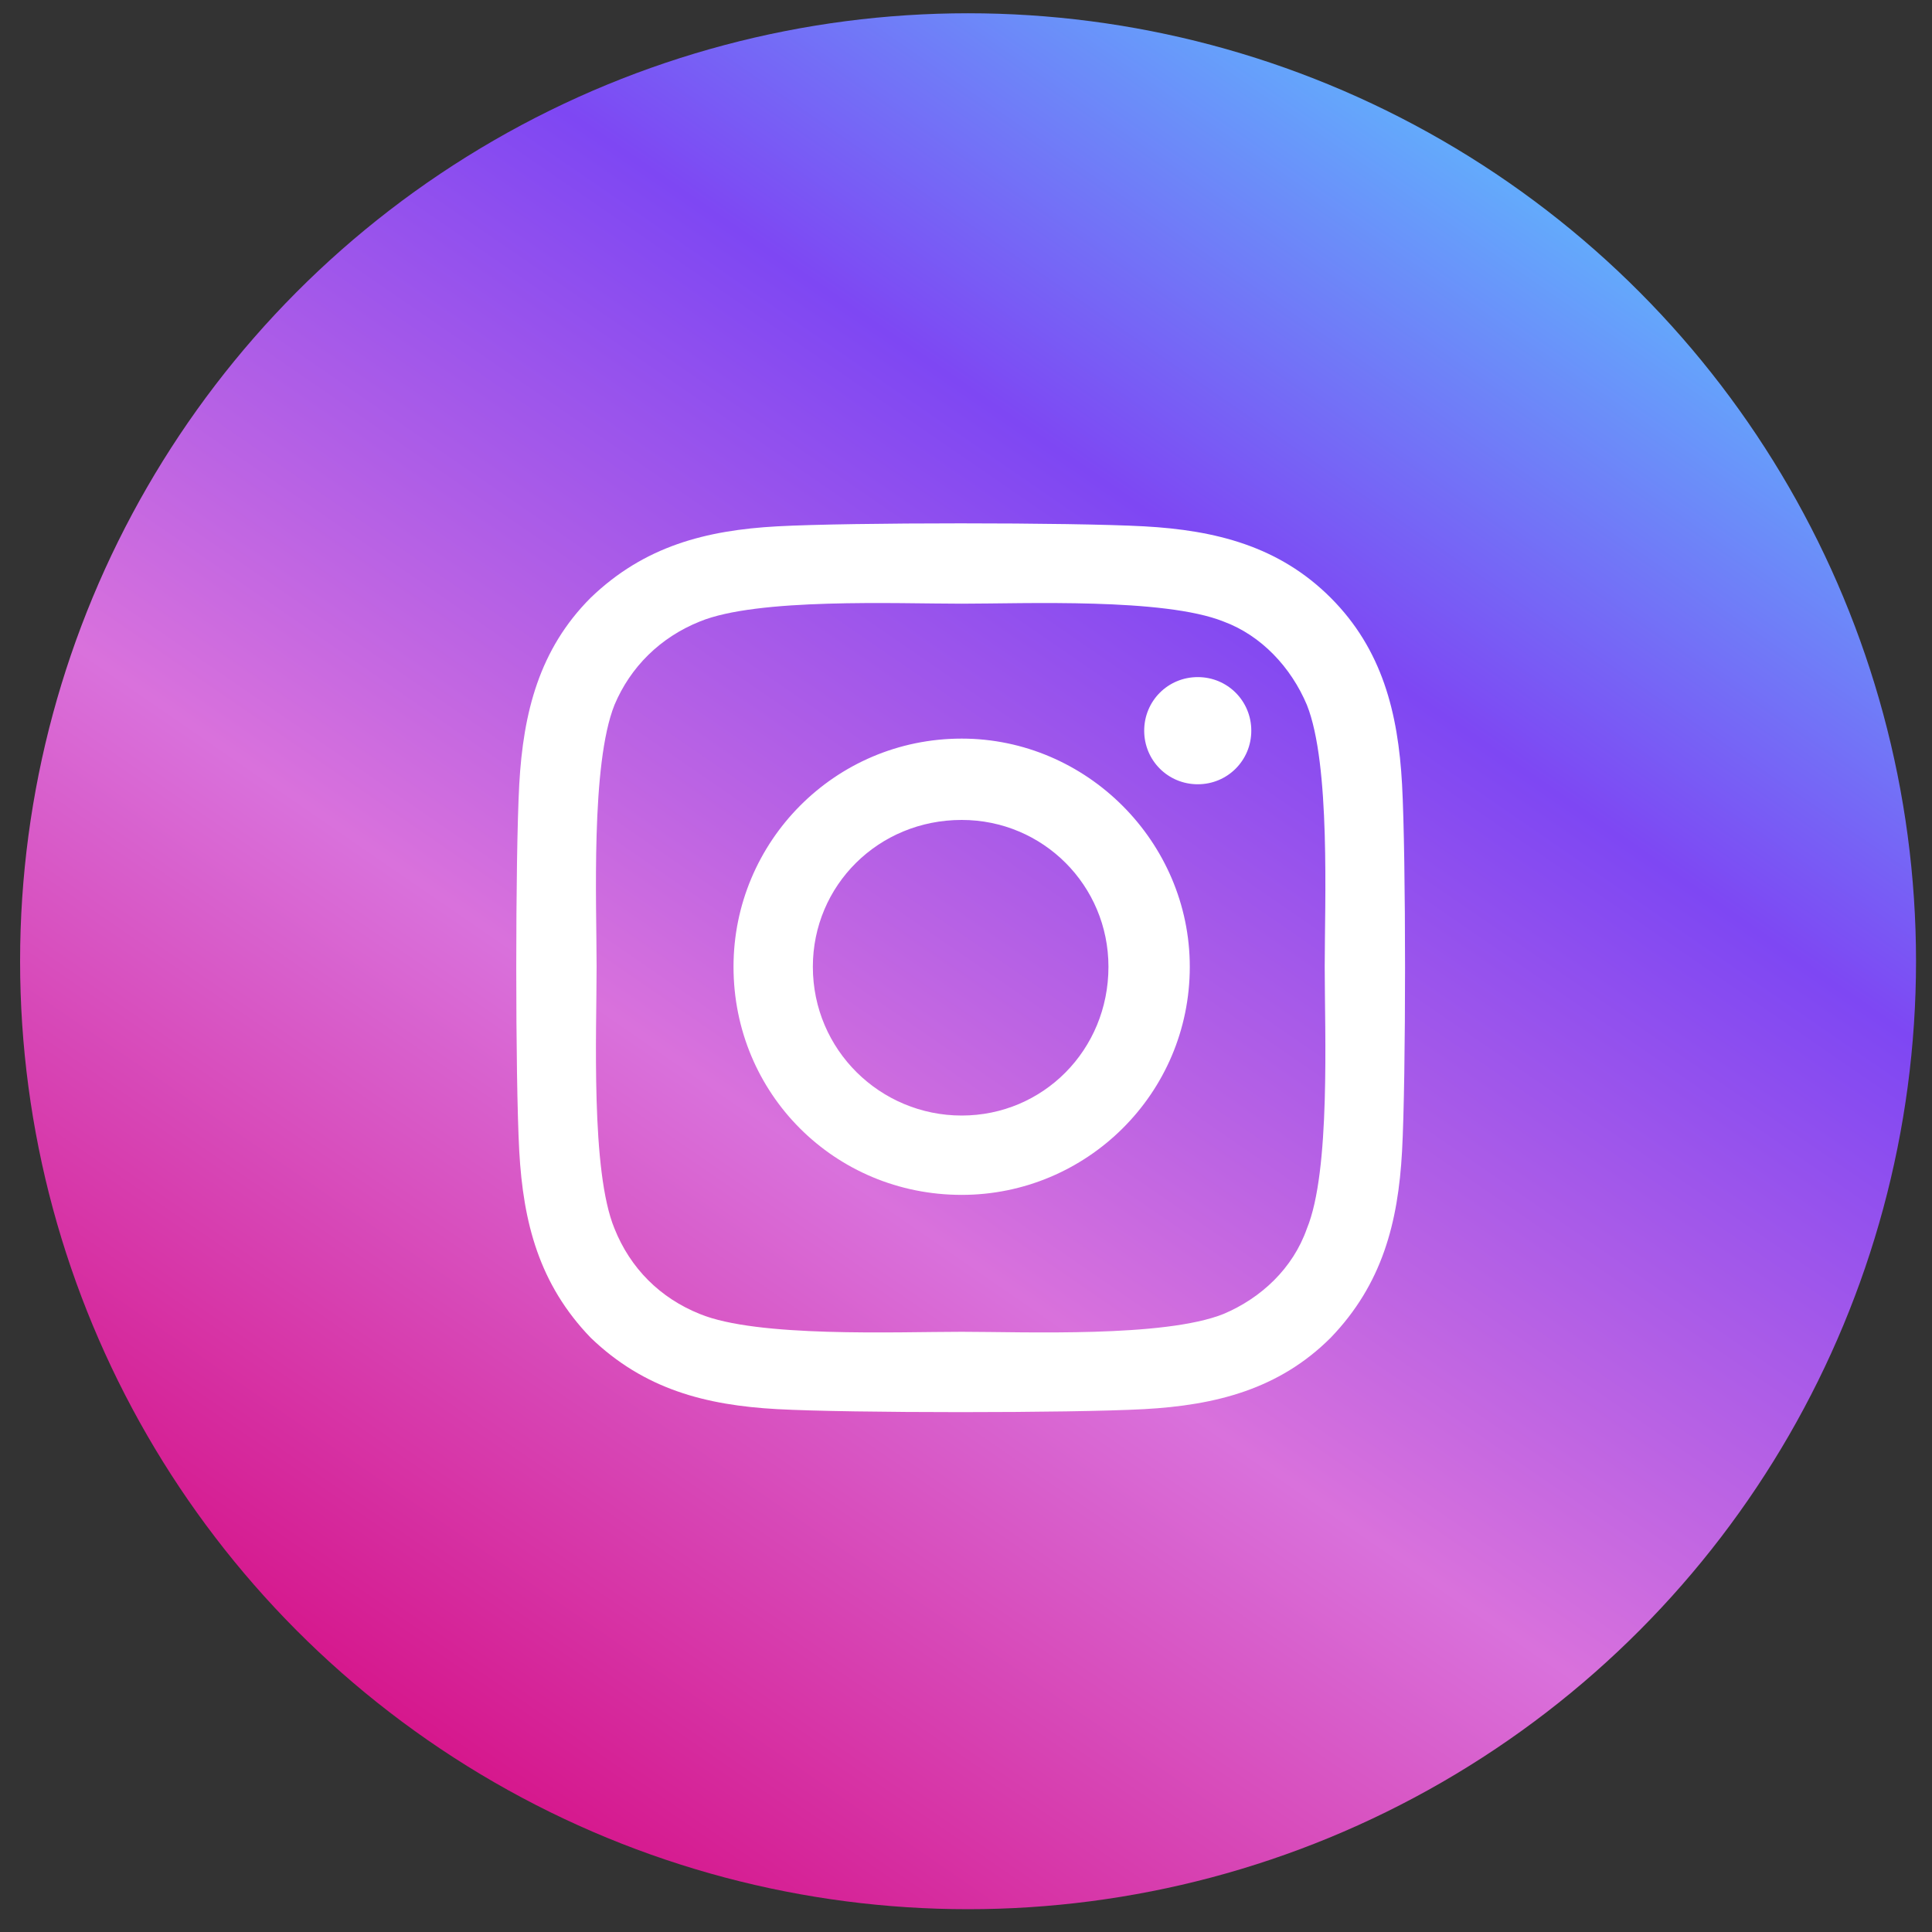
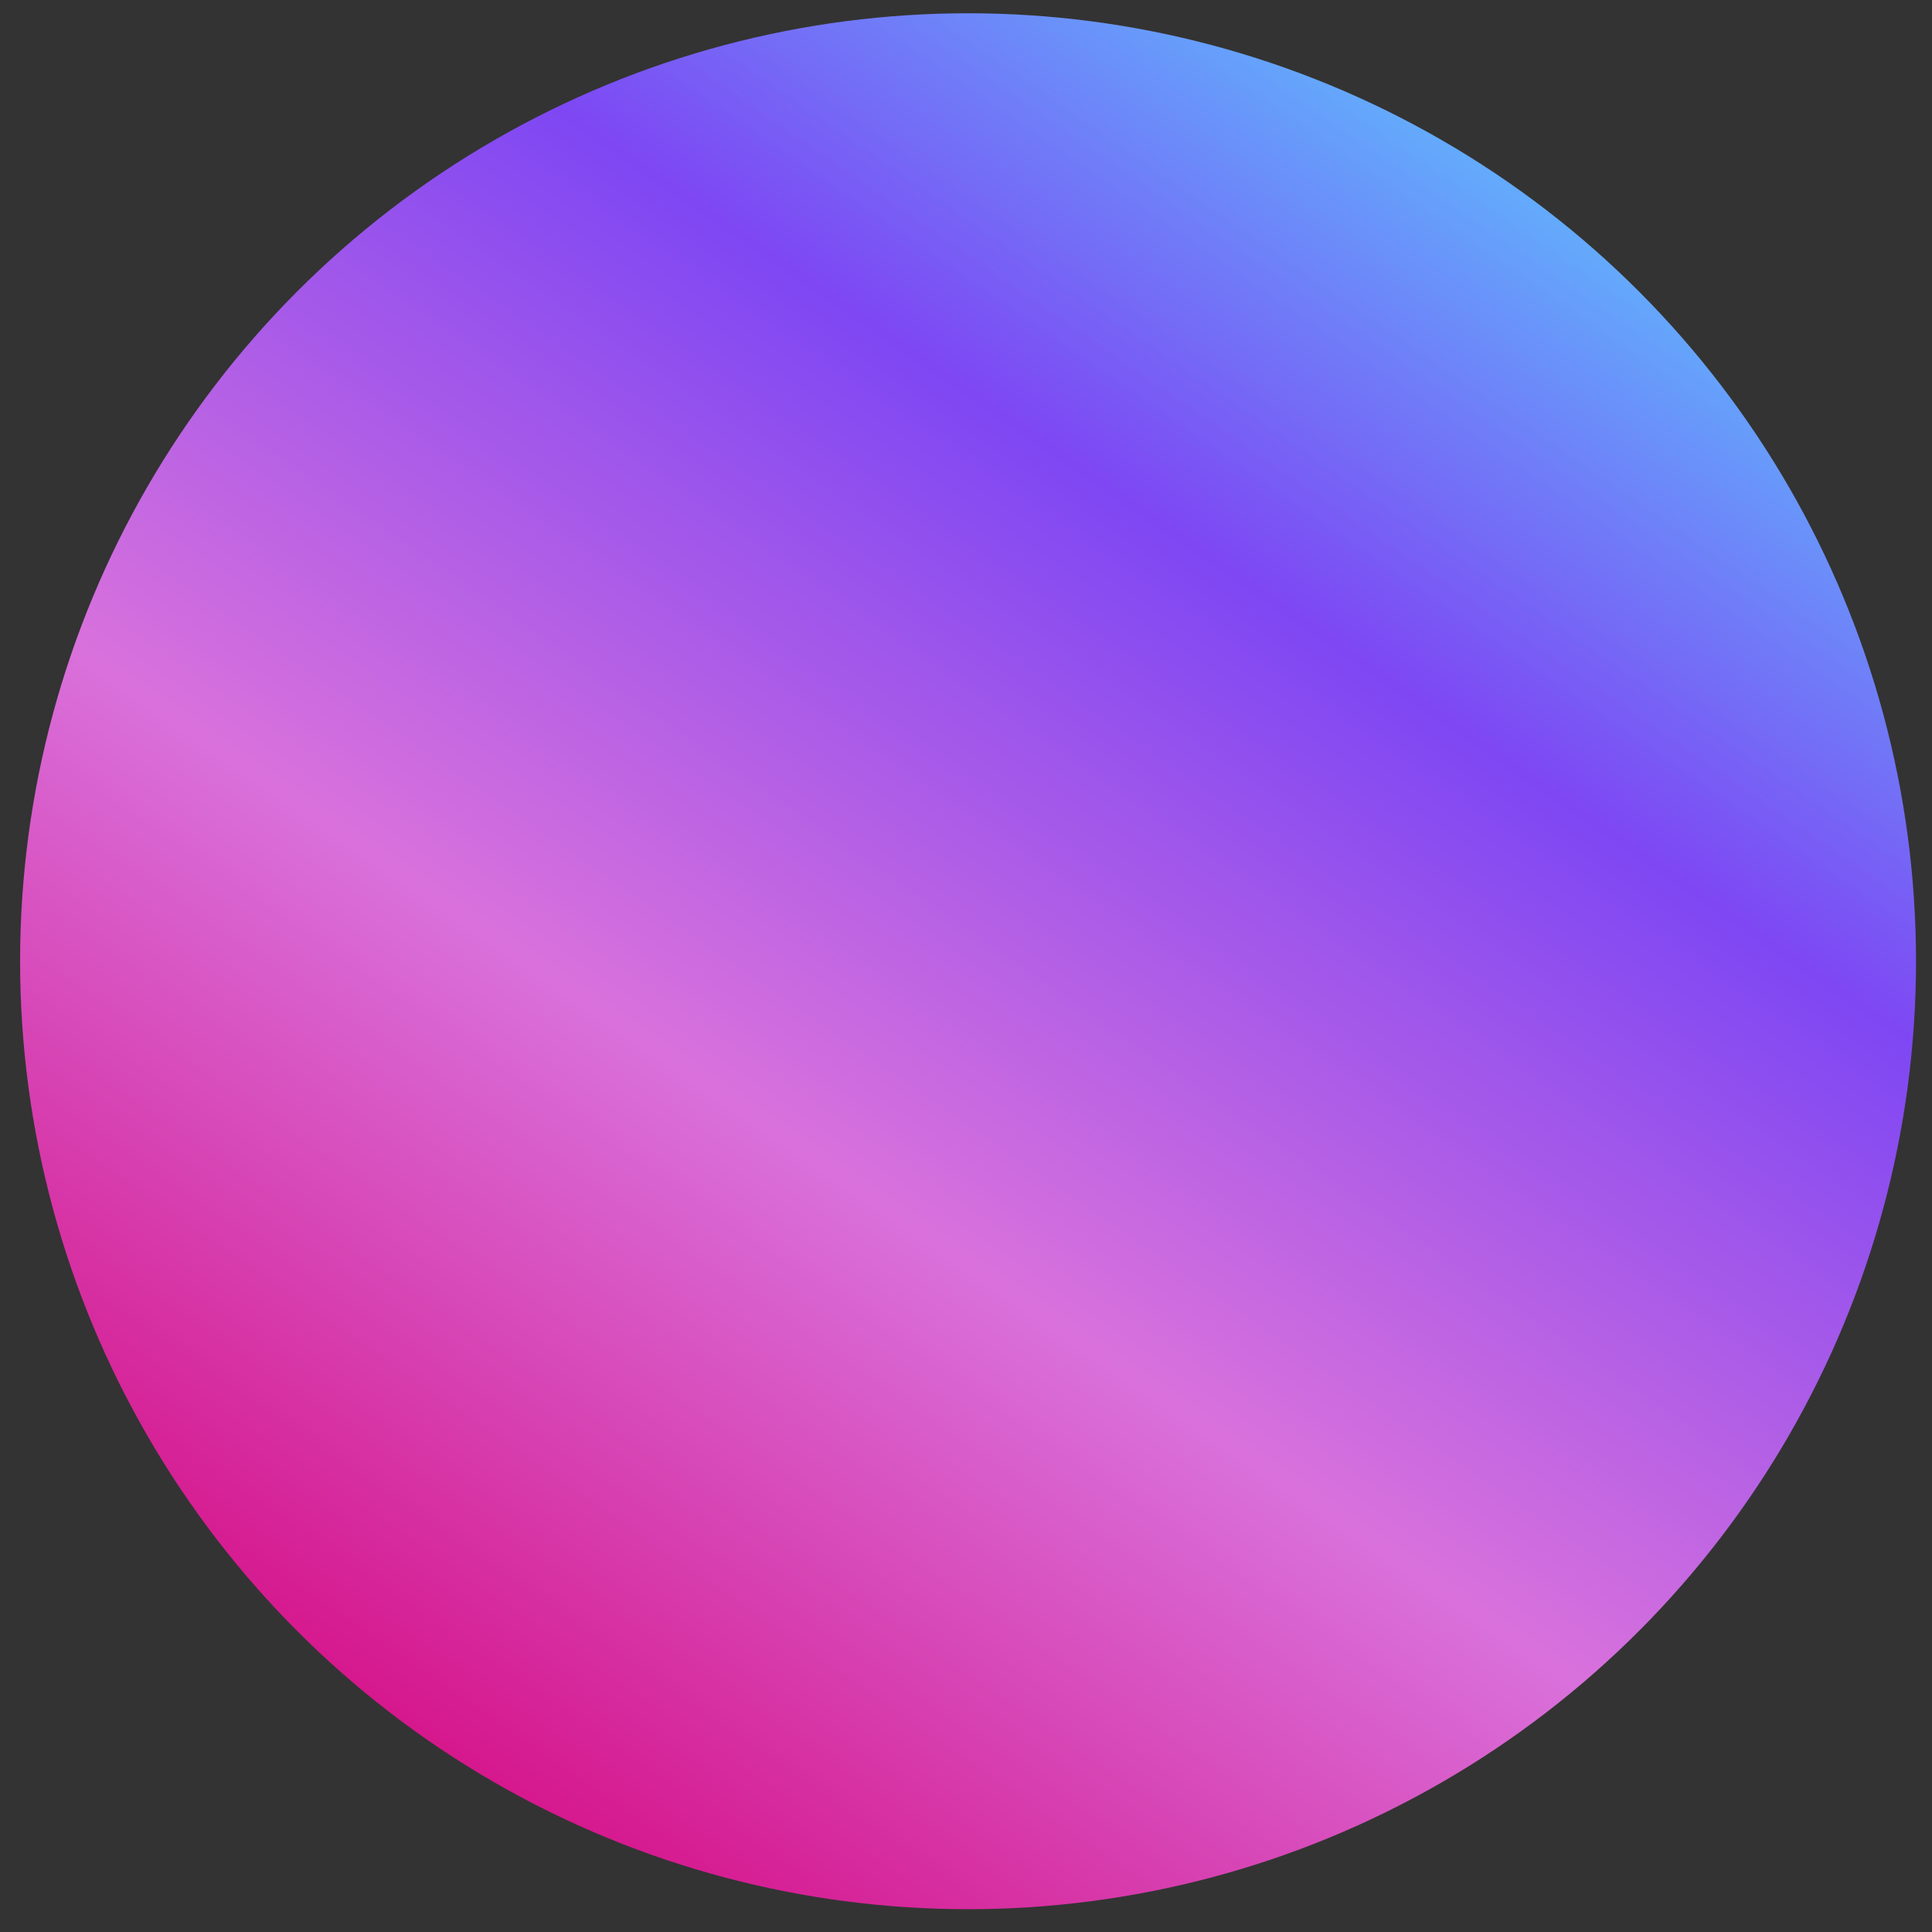
<svg xmlns="http://www.w3.org/2000/svg" width="30" height="30" viewBox="0 0 30 30" fill="none">
  <rect x="0" y="0" width="30" height="30" fill="#333333" stroke="none" />
  <circle cx="15.032" cy="14.926" r="14.72" fill="url(#paint0_linear_201_3)" />
-   <path d="M14.933 11.469C16.873 11.469 18.475 13.071 18.475 15.012C18.475 16.983 16.873 18.554 14.933 18.554C12.961 18.554 11.39 16.983 11.39 15.012C11.39 13.071 12.961 11.469 14.933 11.469ZM14.933 17.322C16.196 17.322 17.212 16.305 17.212 15.012C17.212 13.749 16.196 12.732 14.933 12.732C13.639 12.732 12.622 13.749 12.622 15.012C12.622 16.305 13.67 17.322 14.933 17.322ZM19.43 11.346C19.43 10.884 19.061 10.514 18.599 10.514C18.136 10.514 17.767 10.884 17.767 11.346C17.767 11.808 18.136 12.178 18.599 12.178C19.061 12.178 19.43 11.808 19.43 11.346ZM21.771 12.178C21.833 13.317 21.833 16.737 21.771 17.877C21.71 18.985 21.463 19.941 20.663 20.772C19.861 21.573 18.876 21.82 17.767 21.881C16.627 21.943 13.207 21.943 12.068 21.881C10.959 21.82 10.004 21.573 9.172 20.772C8.371 19.941 8.125 18.985 8.063 17.877C8.001 16.737 8.001 13.317 8.063 12.178C8.125 11.069 8.371 10.083 9.172 9.282C10.004 8.481 10.959 8.234 12.068 8.173C13.207 8.111 16.627 8.111 17.767 8.173C18.876 8.234 19.861 8.481 20.663 9.282C21.463 10.083 21.71 11.069 21.771 12.178ZM20.293 19.078C20.663 18.185 20.57 16.028 20.57 15.012C20.57 14.026 20.663 11.87 20.293 10.945C20.046 10.36 19.584 9.867 18.999 9.651C18.075 9.282 15.918 9.374 14.933 9.374C13.916 9.374 11.76 9.282 10.866 9.651C10.25 9.898 9.788 10.36 9.542 10.945C9.172 11.87 9.264 14.026 9.264 15.012C9.264 16.028 9.172 18.185 9.542 19.078C9.788 19.694 10.25 20.156 10.866 20.403C11.76 20.772 13.916 20.68 14.933 20.68C15.918 20.68 18.075 20.772 18.999 20.403C19.584 20.156 20.077 19.694 20.293 19.078Z" fill="white" />
  <defs>
    <linearGradient id="paint0_linear_201_3" x1="5.699" y1="28.656" x2="25.023" y2="0.576" gradientUnits="userSpaceOnUse">
      <stop stop-color="#D5087F" />
      <stop offset="0.375" stop-color="#D971DC" />
      <stop offset="0.702" stop-color="#7E47F3" />
      <stop offset="1" stop-color="#59D0FF" />
    </linearGradient>
  </defs>
</svg>